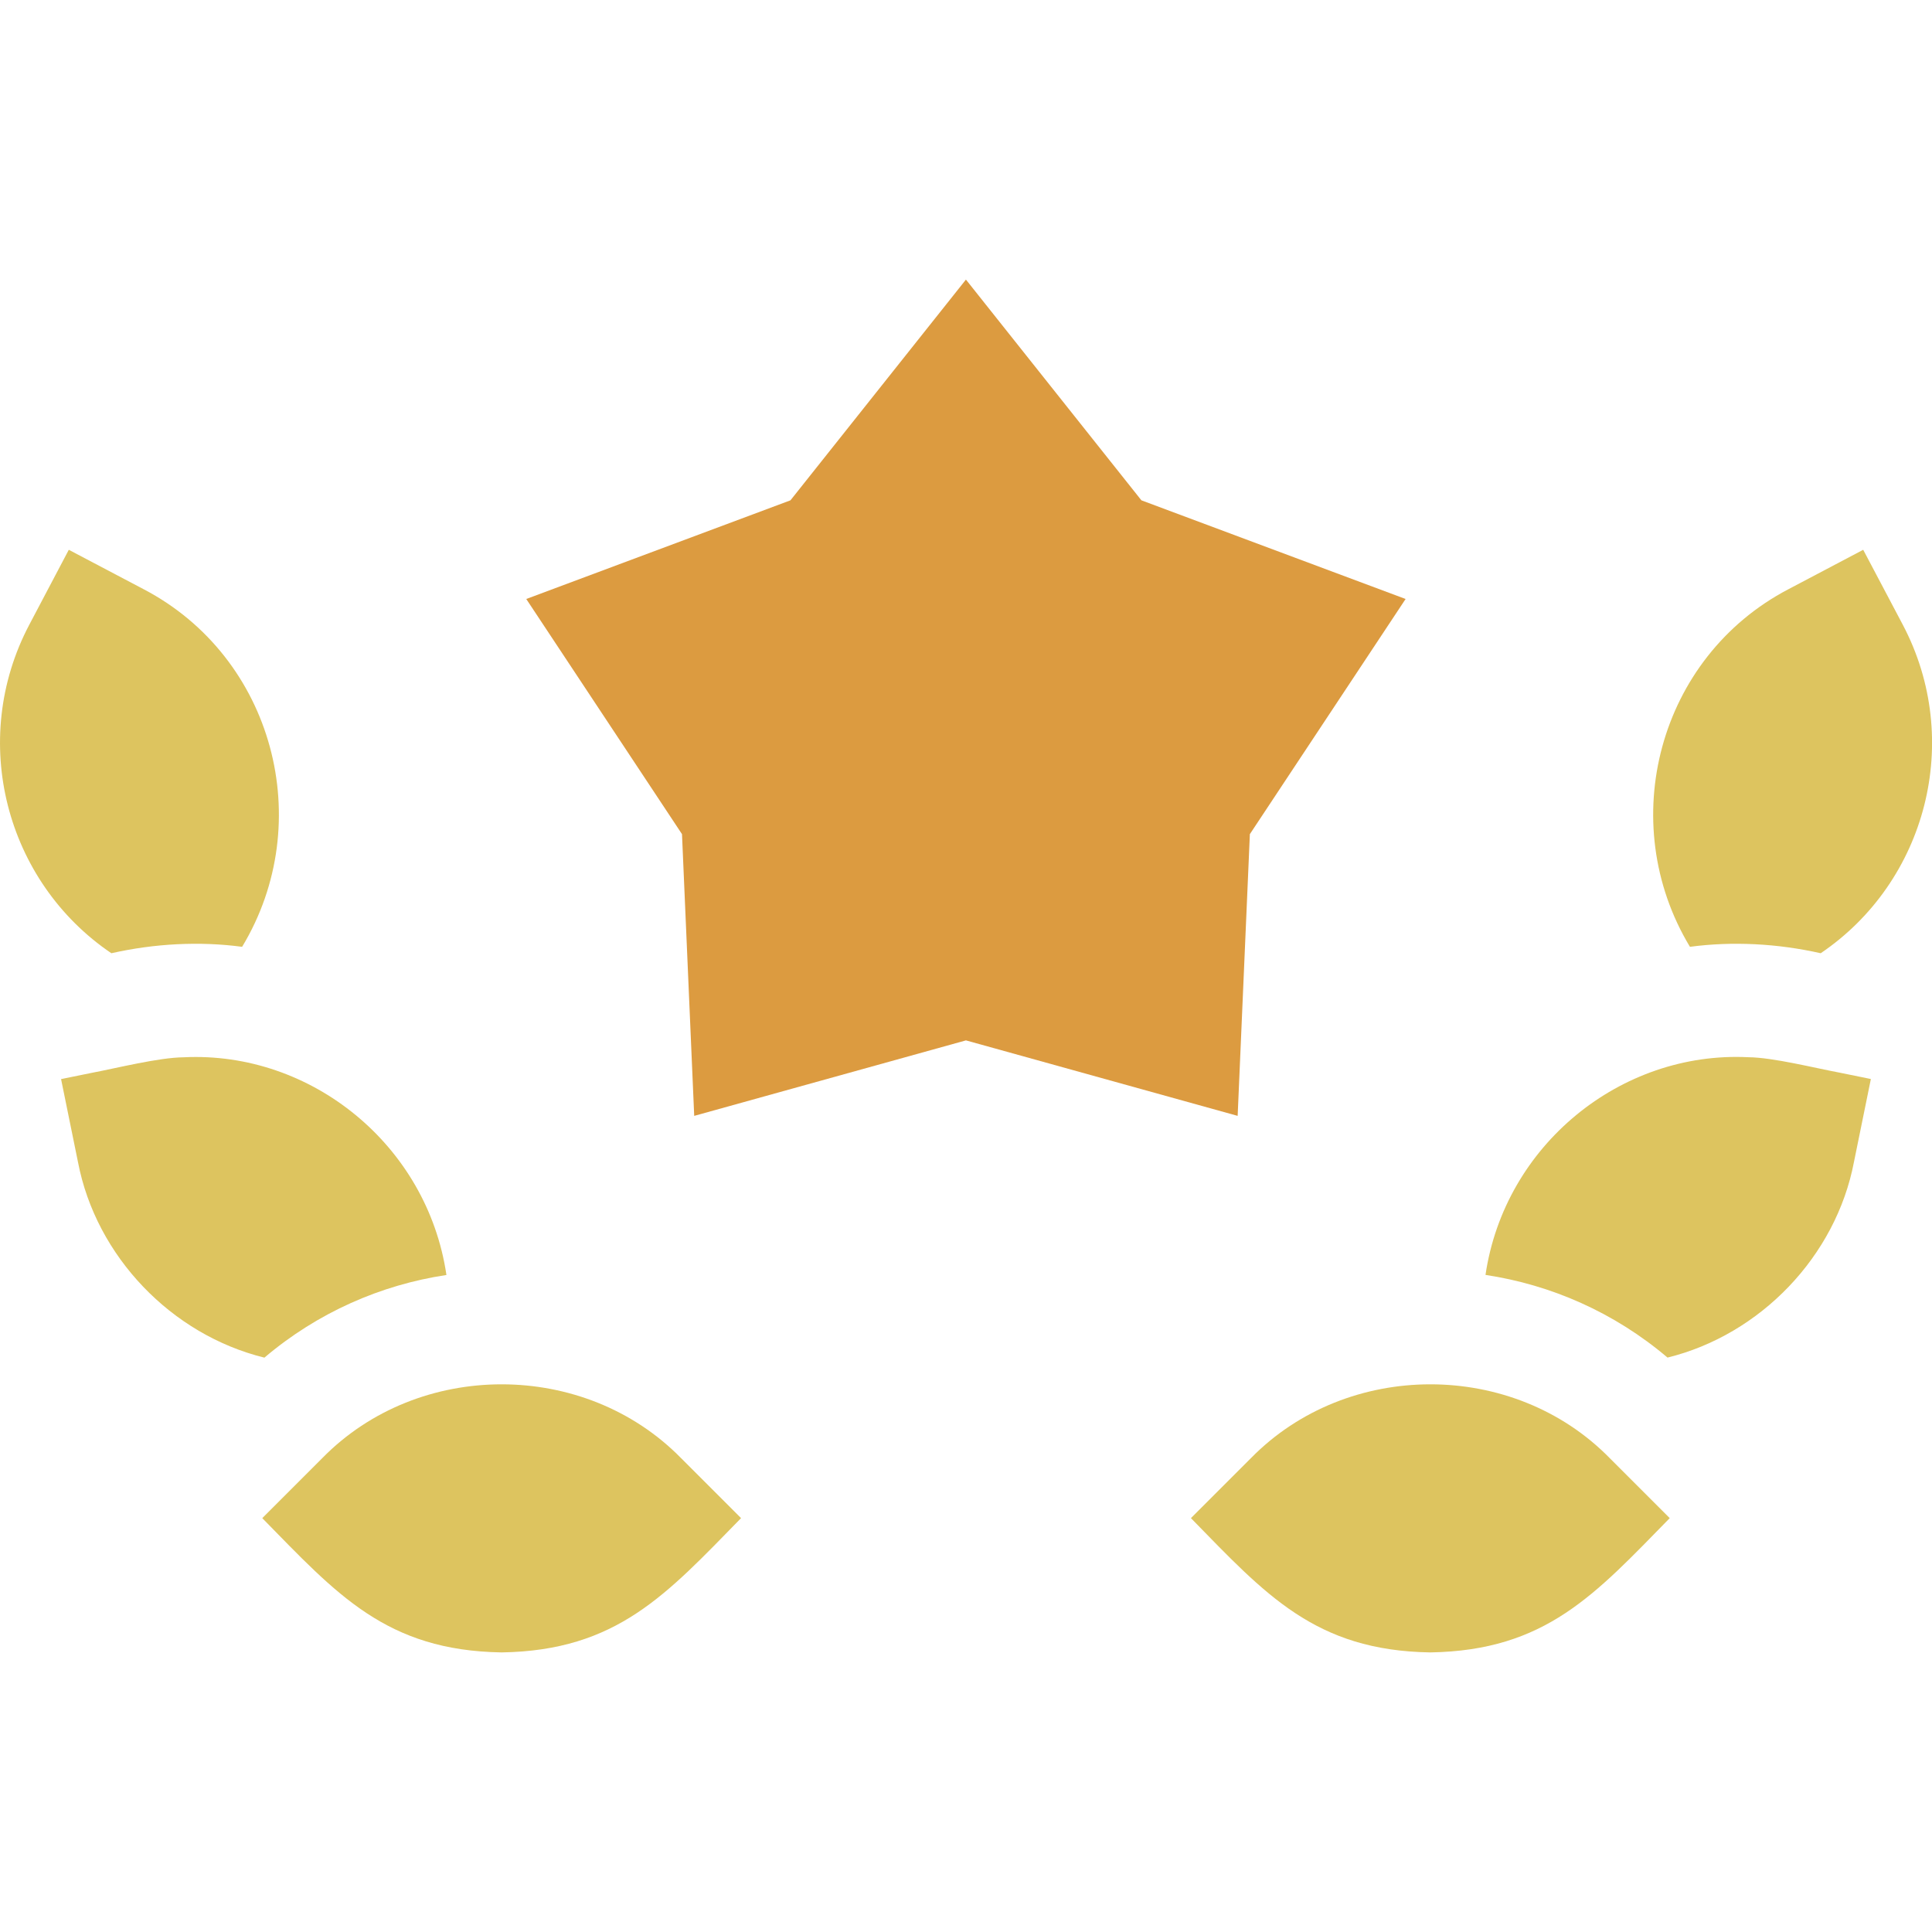
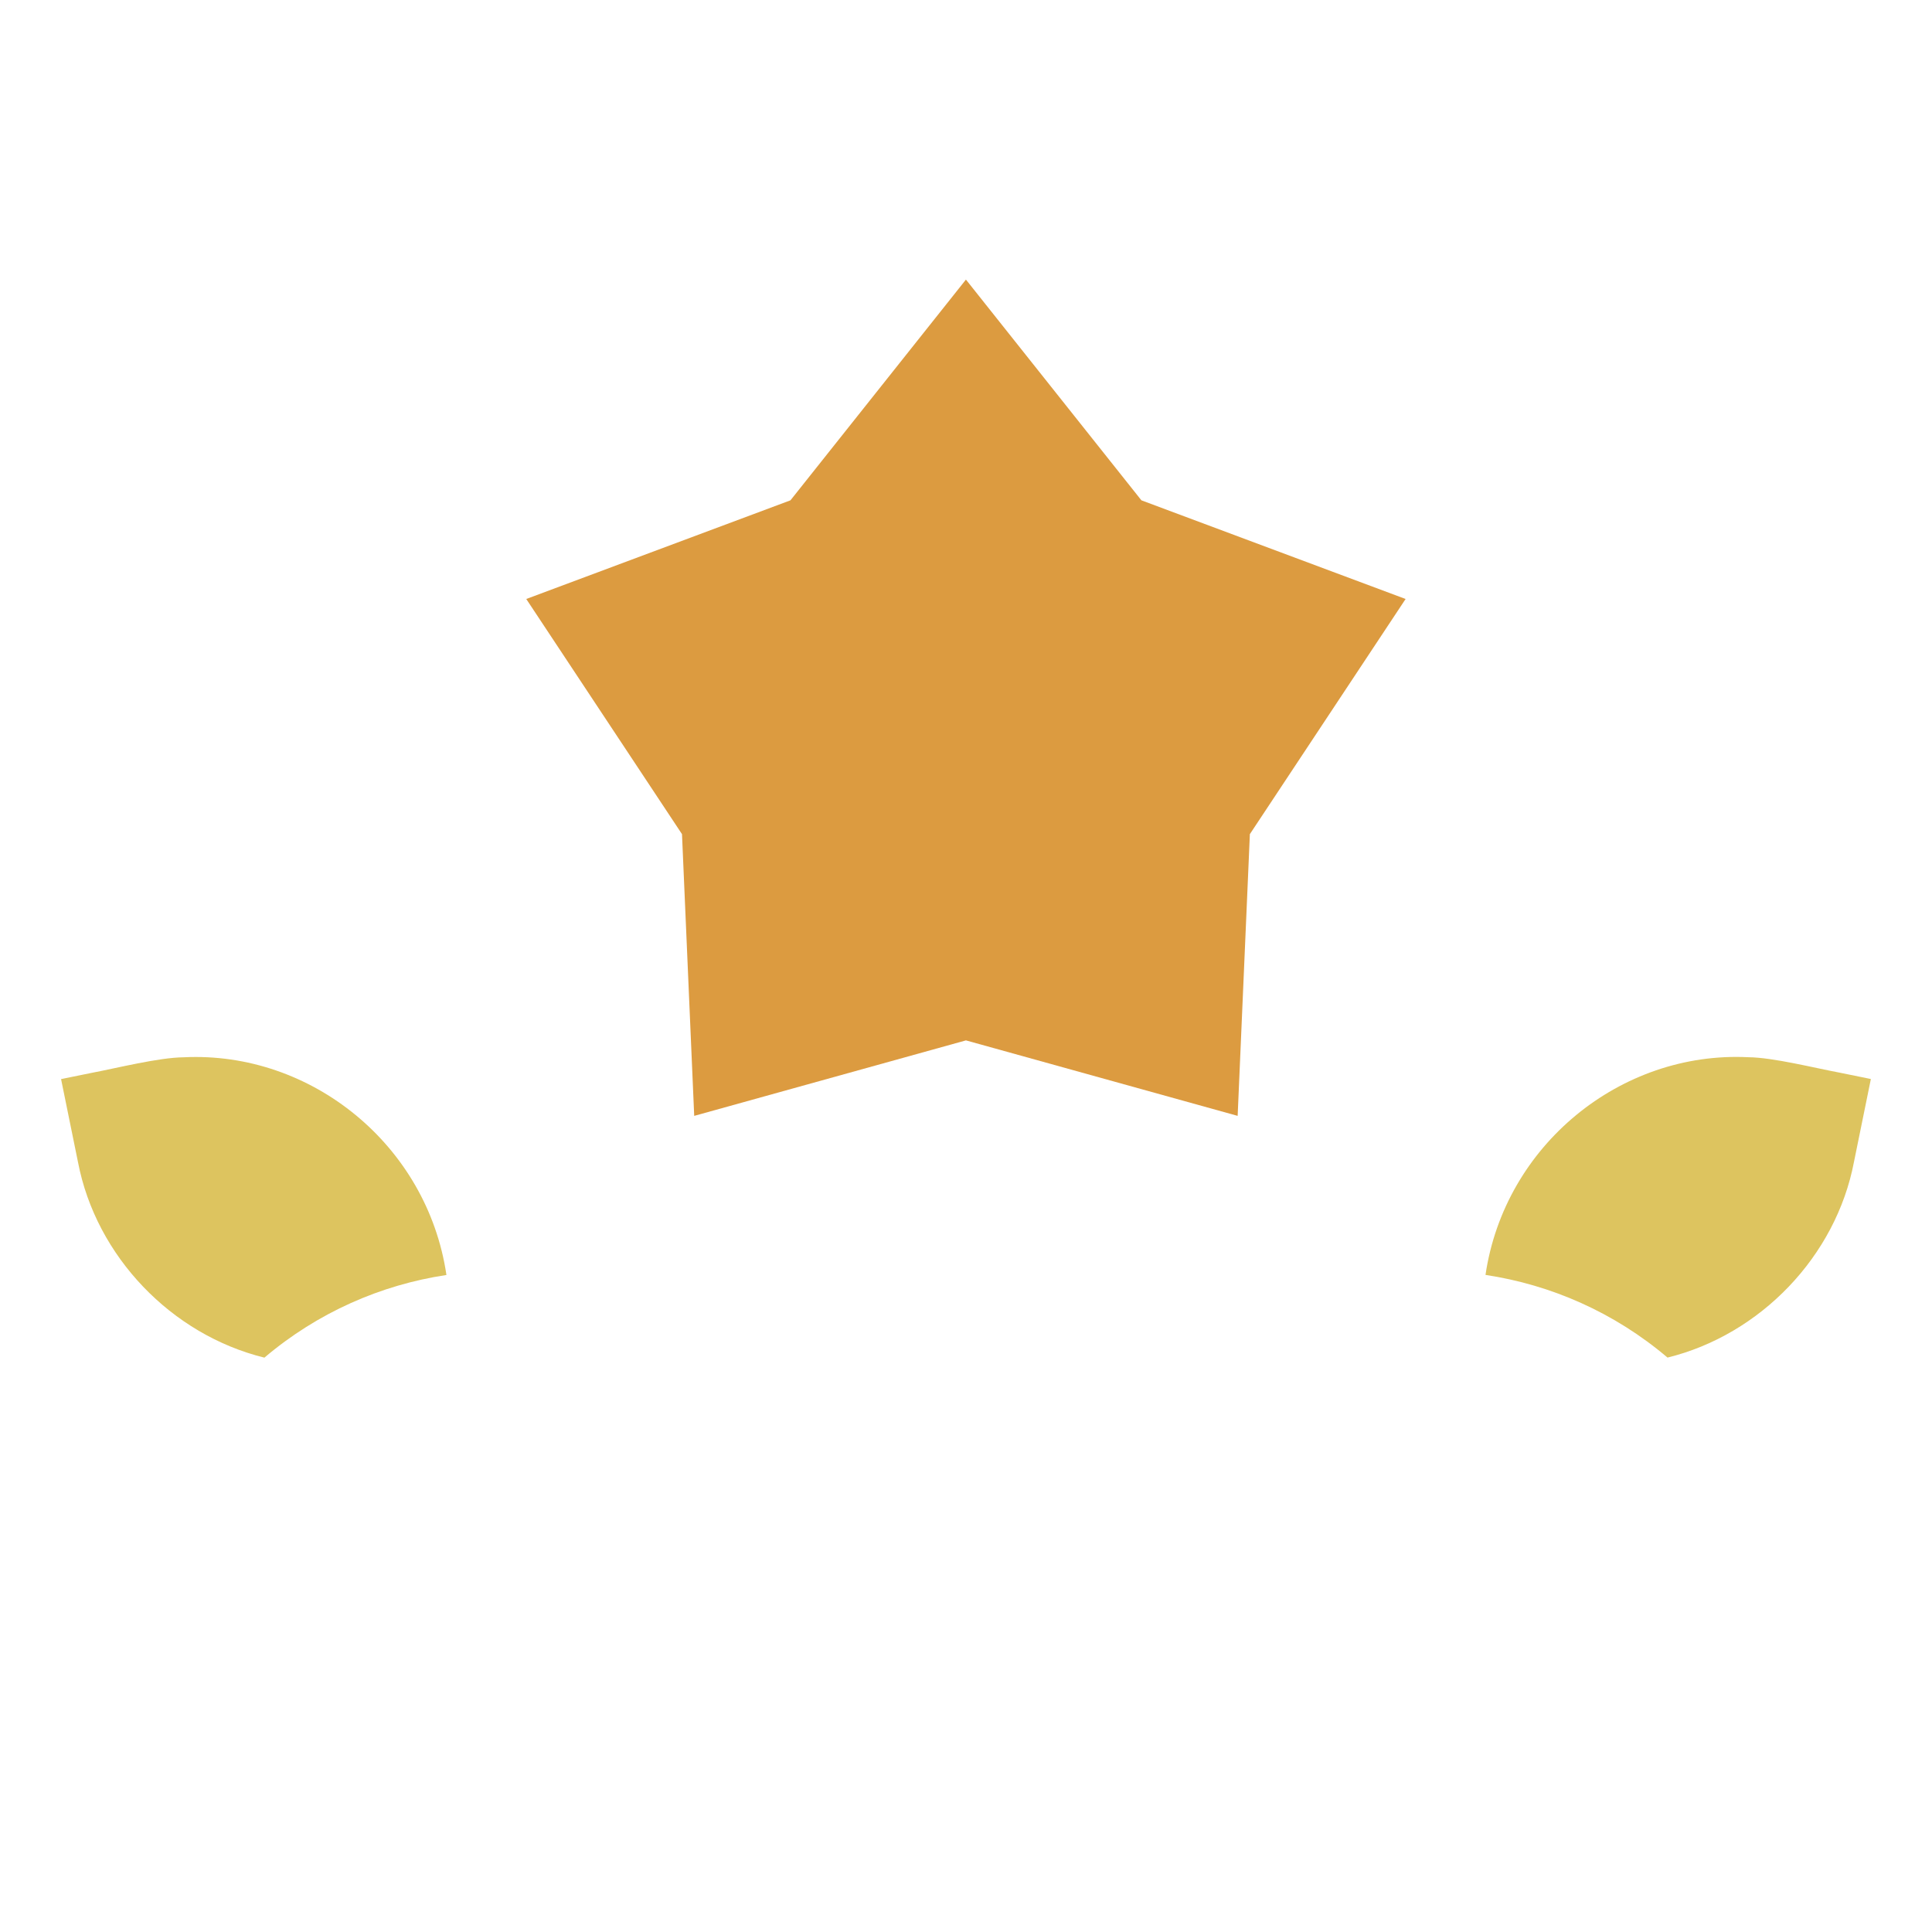
<svg xmlns="http://www.w3.org/2000/svg" width="28" height="28" viewBox="0 0 28 28" fill="none">
  <g clip-path="url(#clip0_84_17)">
    <path d="M18.114 12.089L20.371 8.681L16.542 7.251L13.999 4.052L11.456 7.251L7.627 8.681L9.884 12.089L10.061 16.172L13.999 15.078L17.937 16.172L18.114 12.089Z" fill="#DC9B40" />
-     <path d="M1.614 13.815C2.245 13.673 2.896 13.64 3.509 13.722C4.6 11.914 3.963 9.524 2.083 8.54L0.997 7.968L0.425 9.053C-0.458 10.727 0.082 12.778 1.614 13.815Z" fill="#DDC45F" />
-     <path d="M6.47 18.478C6.193 16.597 4.511 15.232 2.663 15.323C2.302 15.326 1.692 15.48 1.332 15.548L0.885 15.639L1.13 16.841C1.392 18.209 2.486 19.345 3.832 19.676C4.605 19.02 5.521 18.621 6.47 18.478Z" fill="#DDC45F" />
-     <path d="M4.669 21.134C4.484 21.319 3.991 21.812 3.801 22.002C4.883 23.106 5.596 23.921 7.27 23.948C8.944 23.922 9.66 23.105 10.74 22.002L9.872 21.134C8.474 19.706 6.067 19.705 4.669 21.134Z" fill="#DDC45F" />
-     <path d="M26.387 13.815C27.919 12.778 28.459 10.727 27.576 9.053L27.003 7.968L25.918 8.54C24.038 9.524 23.401 11.914 24.492 13.722C25.105 13.64 25.756 13.673 26.387 13.815Z" fill="#DDC45F" />
+     <path d="M6.47 18.478C6.193 16.597 4.511 15.232 2.663 15.323C2.302 15.326 1.692 15.48 1.332 15.548L0.885 15.639L1.13 16.841C1.392 18.209 2.486 19.345 3.832 19.676C4.605 19.02 5.521 18.621 6.47 18.478" fill="#DDC45F" />
    <path d="M25.336 15.322C23.489 15.231 21.806 16.596 21.529 18.477C22.478 18.62 23.394 19.019 24.167 19.675C25.513 19.344 26.608 18.207 26.869 16.84L27.114 15.638L26.668 15.547C26.307 15.48 25.697 15.325 25.336 15.322Z" fill="#DDC45F" />
-     <path d="M23.331 21.134C21.933 19.705 19.526 19.706 18.128 21.134L17.26 22.002C18.339 23.105 19.056 23.922 20.729 23.948C22.404 23.921 23.117 23.106 24.199 22.002C24.008 21.812 23.516 21.319 23.331 21.134Z" fill="#DDC45F" />
  </g>
  <defs>
    <clipPath id="clip0_84_17">
      <rect width="28" height="28" fill="white" />
    </clipPath>
  </defs>
</svg>